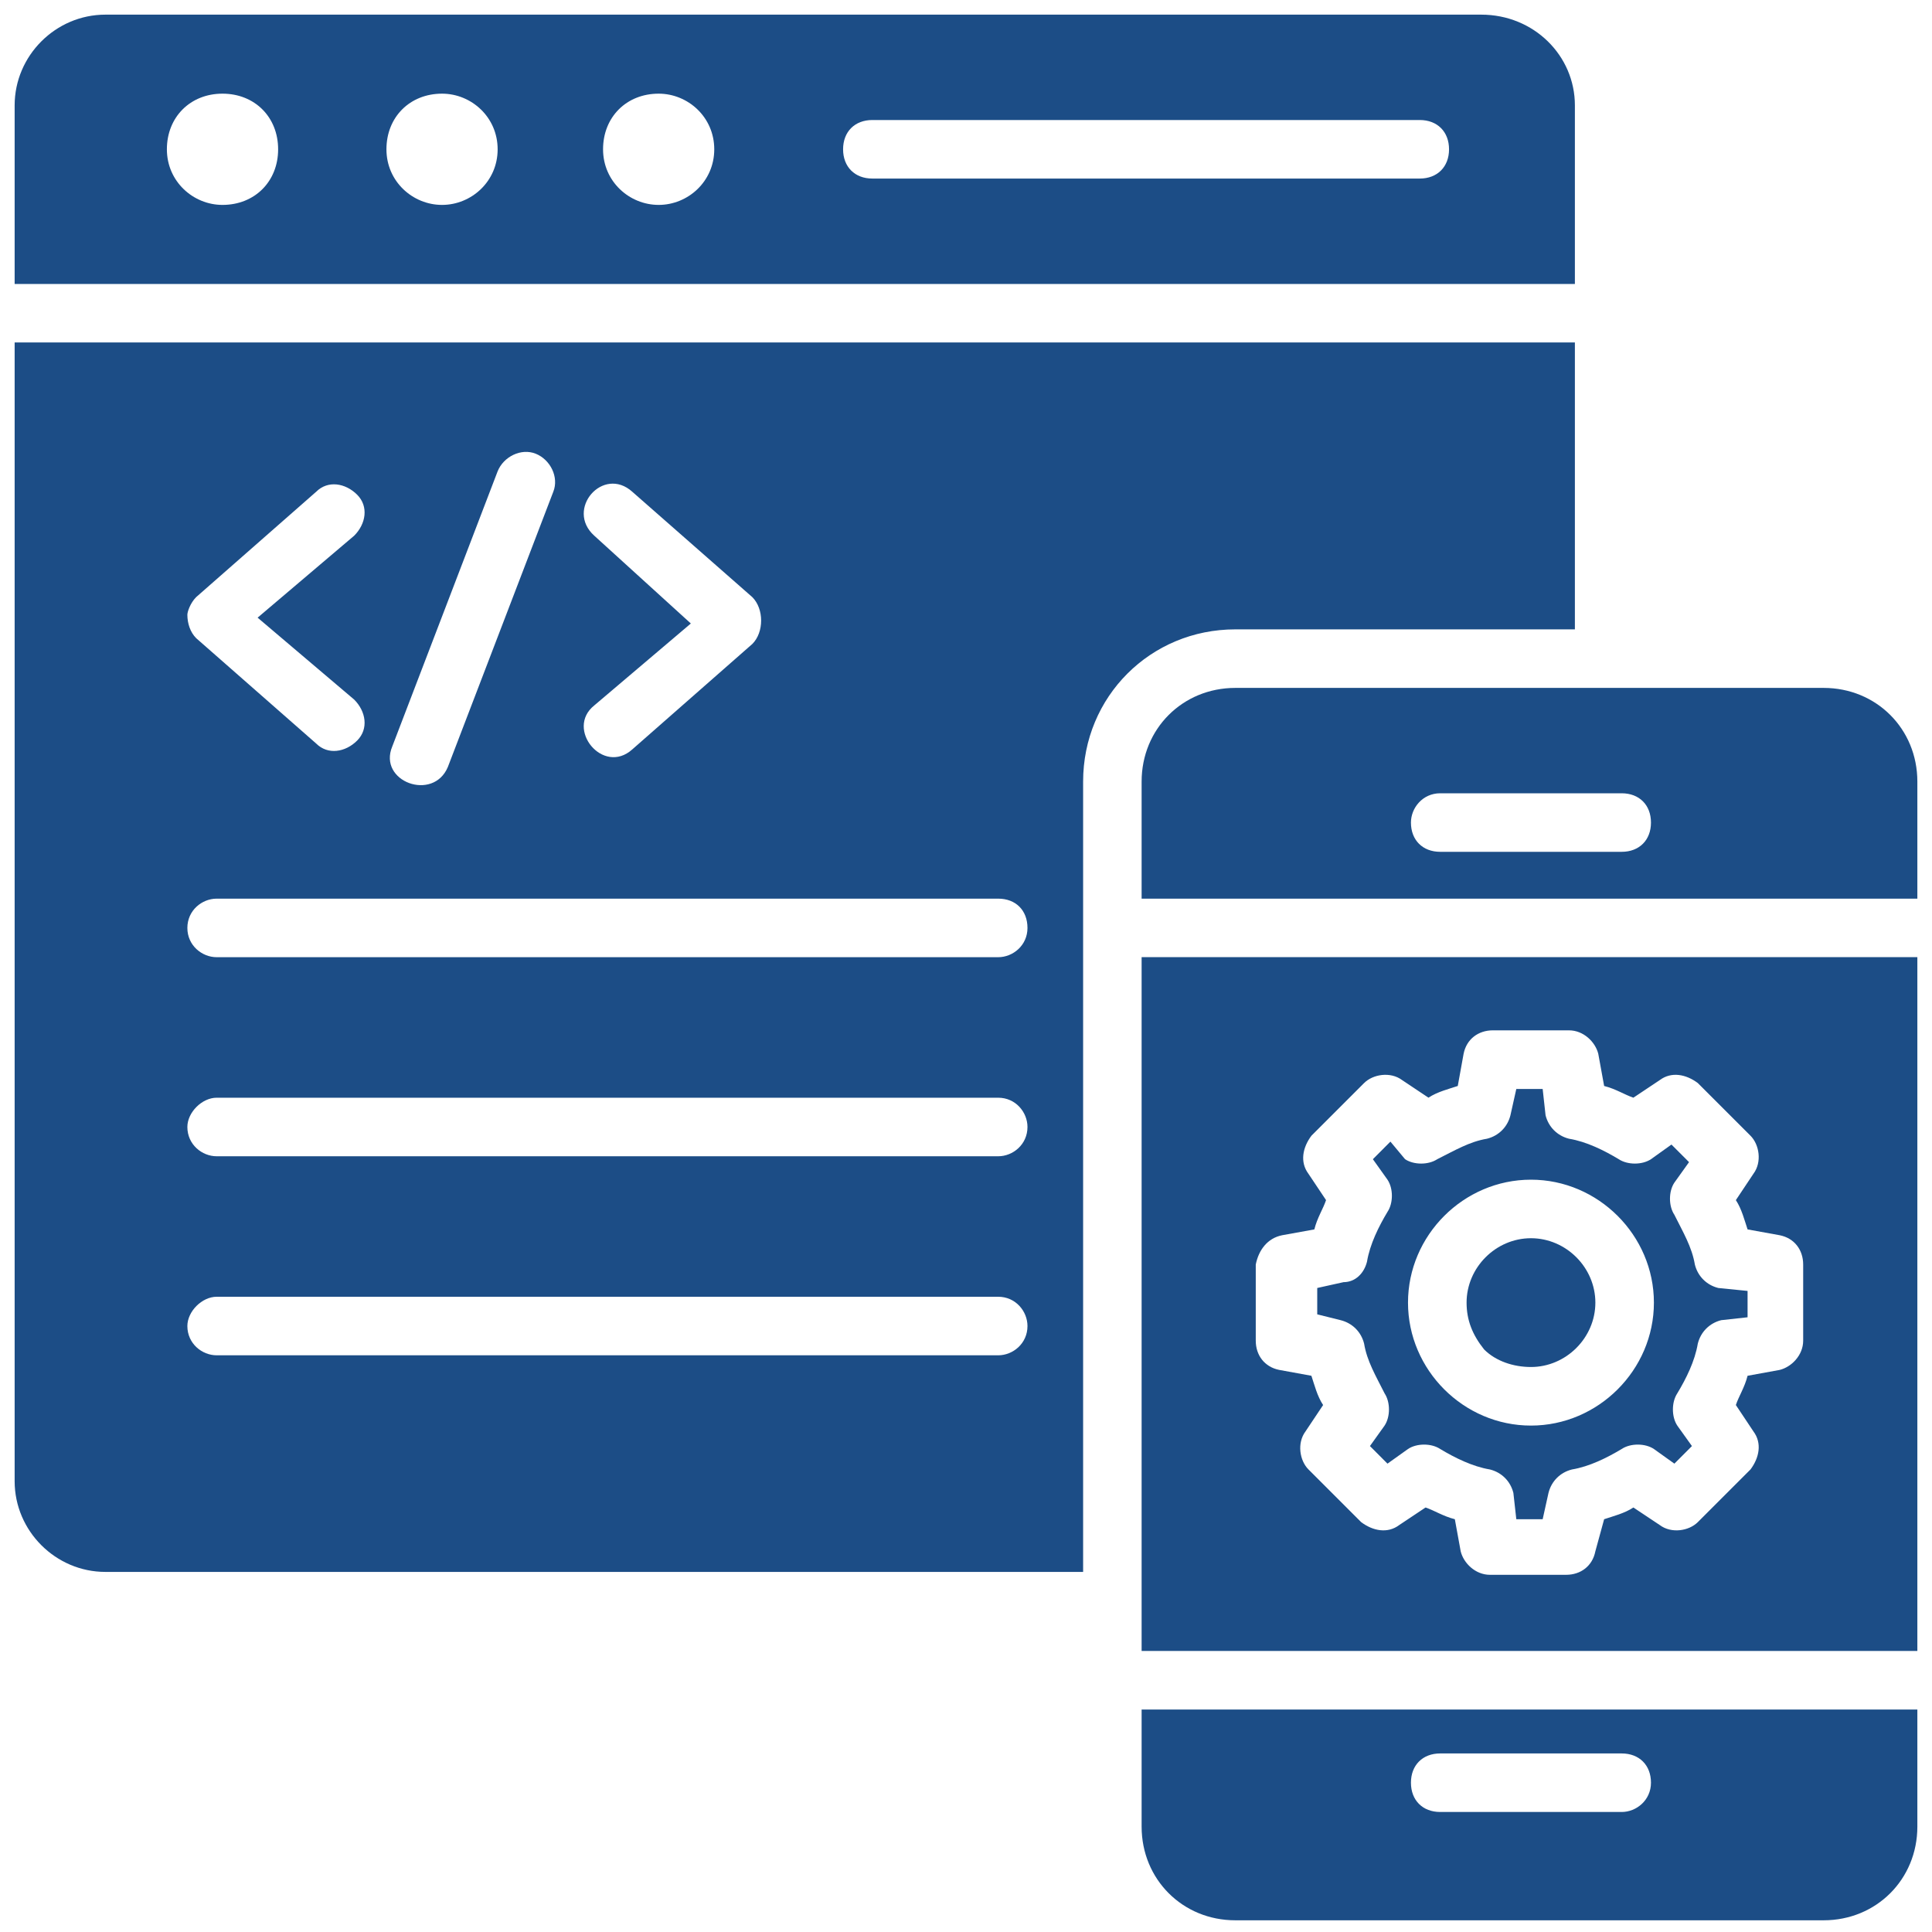
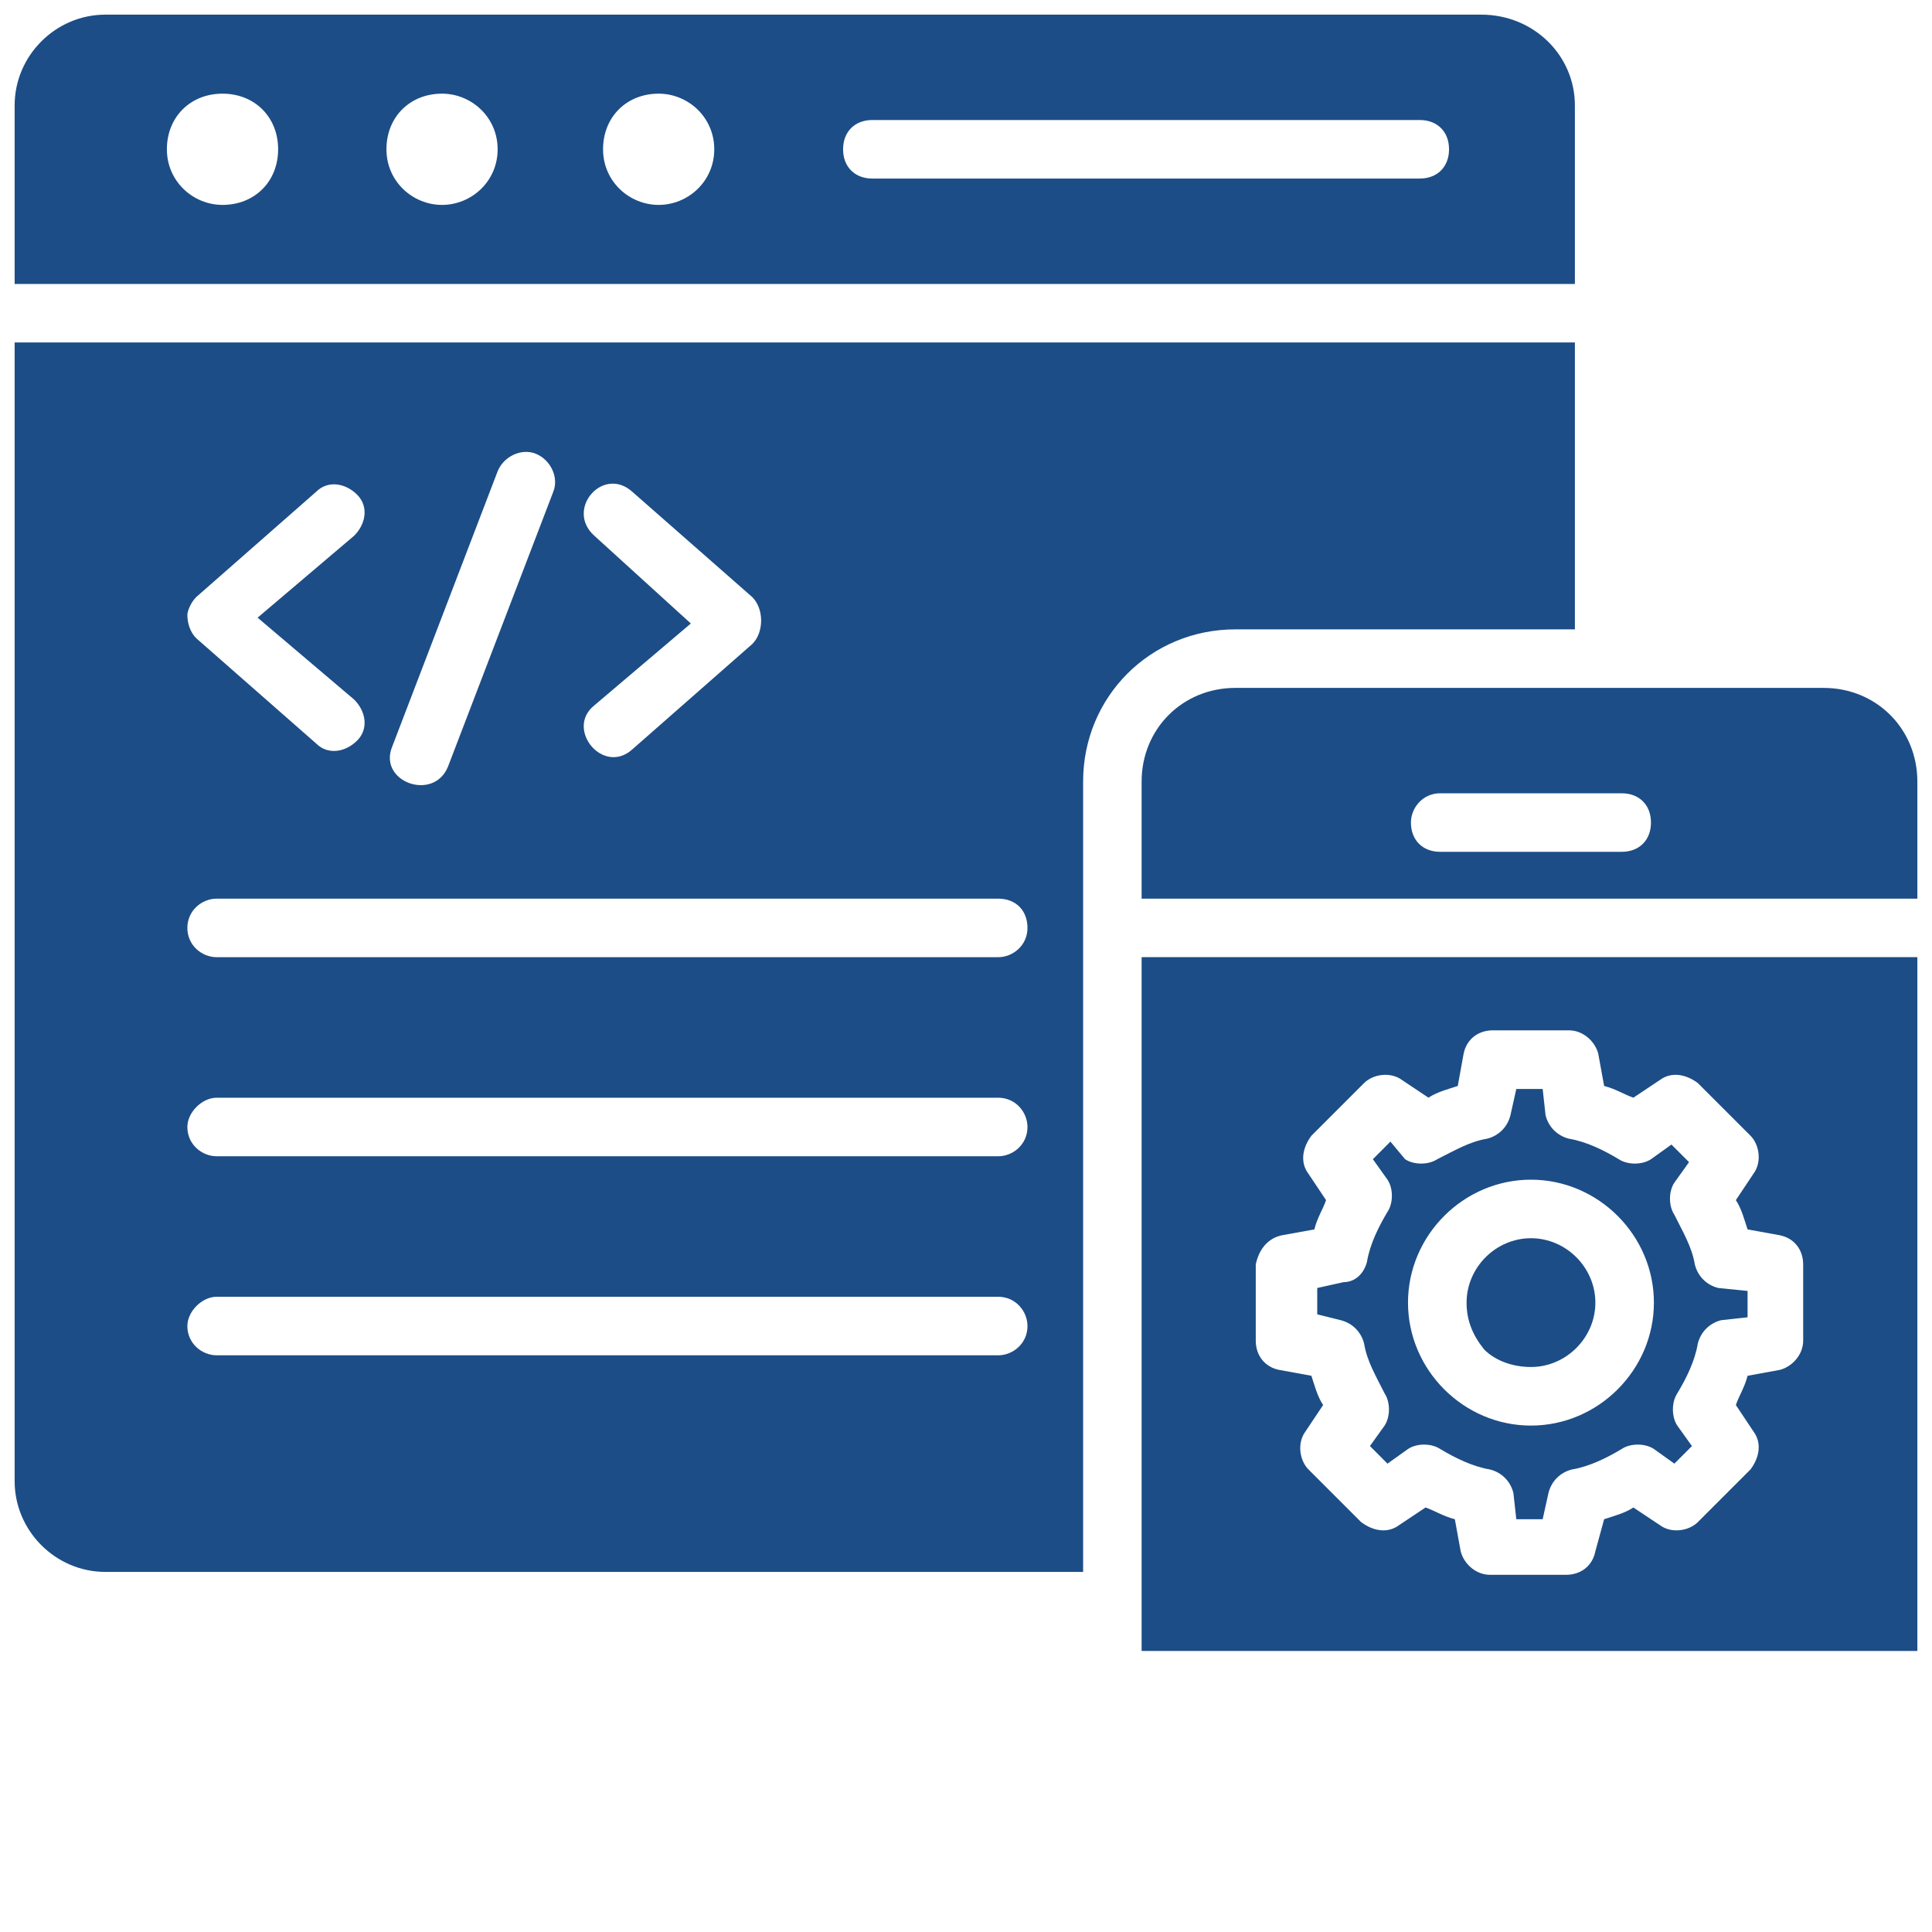
<svg xmlns="http://www.w3.org/2000/svg" width="50" height="50" viewBox="0 0 50 50" fill="none">
  <g clip-path="url(#clip0_425_8868)">
    <path d="M38.334 0.379H2.728C1.44 0.379 0.379 1.44 0.379 2.727V7.349H40.758V2.727C40.758 1.44 39.698 0.379 38.334 0.379ZM5.758 5.303C5.001 5.303 4.319 4.697 4.319 3.864C4.319 3.03 4.925 2.424 5.758 2.424C6.592 2.424 7.198 3.03 7.198 3.864C7.198 4.697 6.592 5.303 5.758 5.303ZM11.44 5.303C10.682 5.303 10.001 4.697 10.001 3.864C10.001 3.03 10.607 2.424 11.44 2.424C12.198 2.424 12.879 3.03 12.879 3.864C12.879 4.697 12.198 5.303 11.44 5.303ZM17.046 5.303C16.288 5.303 15.607 4.697 15.607 3.864C15.607 3.03 16.213 2.424 17.046 2.424C17.804 2.424 18.485 3.03 18.485 3.864C18.485 4.697 17.804 5.303 17.046 5.303ZM36.743 4.621H22.576C22.122 4.621 21.819 4.318 21.819 3.864C21.819 3.409 22.122 3.106 22.576 3.106H36.743C37.198 3.106 37.501 3.409 37.501 3.864C37.501 4.318 37.198 4.621 36.743 4.621Z" fill="#1C4D86" />
    <path d="M0.379 8.863V38.333C0.379 39.621 1.44 40.681 2.728 40.681H28.031V20.227C28.031 18.03 29.773 16.288 31.97 16.288H40.758V8.863H0.379ZM15.379 13.863C14.622 13.181 15.607 12.045 16.364 12.727L19.47 15.454C19.622 15.606 19.698 15.833 19.698 16.06C19.698 16.288 19.622 16.515 19.47 16.666L16.364 19.394C15.607 20.075 14.622 18.863 15.379 18.257L17.879 16.136L15.379 13.863ZM10.152 19.318L12.879 12.197C13.031 11.818 13.486 11.591 13.864 11.742C14.243 11.894 14.47 12.348 14.319 12.727L11.591 19.848C11.213 20.757 9.773 20.227 10.152 19.318ZM5.076 15.454L8.182 12.727C8.485 12.424 8.94 12.5 9.243 12.803C9.546 13.106 9.47 13.56 9.167 13.863L6.667 15.985L9.167 18.106C9.47 18.409 9.546 18.863 9.243 19.166C8.94 19.469 8.485 19.545 8.182 19.242L5.076 16.515C4.925 16.363 4.849 16.136 4.849 15.909C4.849 15.833 4.925 15.606 5.076 15.454ZM25.834 35.075H5.607C5.228 35.075 4.849 34.772 4.849 34.318C4.849 33.939 5.228 33.56 5.607 33.56H25.834C26.288 33.56 26.591 33.939 26.591 34.318C26.591 34.772 26.213 35.075 25.834 35.075ZM25.834 29.924H5.607C5.228 29.924 4.849 29.621 4.849 29.166C4.849 28.788 5.228 28.409 5.607 28.409H25.834C26.288 28.409 26.591 28.788 26.591 29.166C26.591 29.621 26.213 29.924 25.834 29.924ZM25.834 24.772H5.607C5.228 24.772 4.849 24.469 4.849 24.015C4.849 23.56 5.228 23.257 5.607 23.257H25.834C26.288 23.257 26.591 23.56 26.591 24.015C26.591 24.469 26.213 24.772 25.834 24.772Z" fill="#1C4D86" />
-     <path d="M49.621 23.257V20.227C49.621 18.863 48.56 17.803 47.196 17.803H31.969C30.605 17.803 29.545 18.863 29.545 20.227V23.257H49.621ZM37.272 20.53H41.969C42.424 20.53 42.727 20.833 42.727 21.288C42.727 21.742 42.424 22.045 41.969 22.045H37.272C36.818 22.045 36.515 21.742 36.515 21.288C36.515 20.909 36.818 20.53 37.272 20.53Z" fill="#1C4D86" />
+     <path d="M49.621 23.257V20.227C49.621 18.863 48.56 17.803 47.196 17.803H31.969C30.605 17.803 29.545 18.863 29.545 20.227V23.257H49.621ZM37.272 20.53H41.969C42.424 20.53 42.727 20.833 42.727 21.288C42.727 21.742 42.424 22.045 41.969 22.045H37.272C36.818 22.045 36.515 21.742 36.515 21.288C36.515 20.909 36.818 20.53 37.272 20.53" fill="#1C4D86" />
    <path d="M39.621 35.378C40.53 35.378 41.288 34.621 41.288 33.712C41.288 32.803 40.53 32.045 39.621 32.045C38.712 32.045 37.955 32.803 37.955 33.712C37.955 34.166 38.106 34.545 38.409 34.924C38.712 35.227 39.167 35.378 39.621 35.378Z" fill="#1C4D86" />
    <path d="M35.303 34.773C35.378 35.227 35.605 35.606 35.833 36.06C35.984 36.288 35.984 36.666 35.833 36.894L35.454 37.424L35.908 37.879L36.439 37.5C36.666 37.348 37.045 37.348 37.272 37.5C37.651 37.727 38.105 37.954 38.56 38.03C38.863 38.106 39.09 38.333 39.166 38.636L39.242 39.318H39.924L40.075 38.636C40.151 38.333 40.378 38.106 40.681 38.03C41.136 37.954 41.59 37.727 41.969 37.5C42.196 37.348 42.575 37.348 42.803 37.5L43.333 37.879L43.787 37.424L43.408 36.894C43.257 36.666 43.257 36.288 43.408 36.06C43.636 35.682 43.863 35.227 43.939 34.773C44.015 34.469 44.242 34.242 44.545 34.166L45.227 34.091V33.409L44.469 33.333C44.166 33.257 43.939 33.03 43.863 32.727C43.787 32.273 43.56 31.894 43.333 31.439C43.181 31.212 43.181 30.833 43.333 30.606L43.712 30.076L43.257 29.621L42.727 30C42.499 30.151 42.121 30.151 41.893 30C41.515 29.773 41.06 29.545 40.605 29.47C40.303 29.394 40.075 29.166 39.999 28.863L39.924 28.182H39.242L39.09 28.863C39.015 29.166 38.787 29.394 38.484 29.47C38.03 29.545 37.651 29.773 37.196 30C36.969 30.151 36.59 30.151 36.363 30L35.984 29.545L35.53 30L35.908 30.53C36.06 30.757 36.06 31.136 35.908 31.363C35.681 31.742 35.454 32.197 35.378 32.651C35.303 32.954 35.075 33.182 34.772 33.182L34.09 33.333V34.015L34.696 34.166C34.999 34.242 35.227 34.469 35.303 34.773ZM39.621 30.53C41.363 30.53 42.803 31.97 42.803 33.712C42.803 35.454 41.363 36.894 39.621 36.894C37.878 36.894 36.439 35.454 36.439 33.712C36.439 31.97 37.878 30.53 39.621 30.53Z" fill="#1C4D86" />
-     <path d="M29.545 44.242V47.273C29.545 48.636 30.605 49.697 31.969 49.697H47.196C48.56 49.697 49.621 48.636 49.621 47.273V44.242H29.545ZM41.969 46.894H37.272C36.818 46.894 36.515 46.591 36.515 46.136C36.515 45.682 36.818 45.379 37.272 45.379H41.969C42.424 45.379 42.727 45.682 42.727 46.136C42.727 46.591 42.348 46.894 41.969 46.894Z" fill="#1C4D86" />
    <path d="M49.621 42.726V24.771H29.545V42.726H49.621ZM33.181 31.968L34.015 31.817C34.09 31.514 34.242 31.287 34.318 31.059L33.863 30.378C33.636 30.075 33.712 29.696 33.939 29.393L35.303 28.029C35.53 27.802 35.984 27.726 36.287 27.953L36.969 28.408C37.196 28.256 37.499 28.181 37.727 28.105L37.878 27.271C37.954 26.893 38.257 26.665 38.636 26.665H40.605C40.984 26.665 41.287 26.968 41.363 27.271L41.515 28.105C41.818 28.181 42.045 28.332 42.272 28.408L42.954 27.953C43.257 27.726 43.636 27.802 43.939 28.029L45.303 29.393C45.53 29.62 45.605 30.075 45.378 30.378L44.924 31.059C45.075 31.287 45.151 31.59 45.227 31.817L46.06 31.968C46.439 32.044 46.666 32.347 46.666 32.726V34.696C46.666 35.075 46.363 35.377 46.06 35.453L45.227 35.605C45.151 35.908 44.999 36.135 44.924 36.362L45.378 37.044C45.605 37.347 45.53 37.726 45.303 38.029L43.939 39.393C43.712 39.62 43.257 39.696 42.954 39.468L42.272 39.014C42.045 39.165 41.742 39.241 41.515 39.317L41.287 40.15C41.212 40.529 40.909 40.756 40.53 40.756H38.56C38.181 40.756 37.878 40.453 37.803 40.15L37.651 39.317C37.348 39.241 37.121 39.09 36.893 39.014L36.212 39.468C35.909 39.696 35.53 39.62 35.227 39.393L33.863 38.029C33.636 37.802 33.56 37.347 33.787 37.044L34.242 36.362C34.09 36.135 34.015 35.832 33.939 35.605L33.105 35.453C32.727 35.377 32.499 35.075 32.499 34.696V32.726C32.575 32.347 32.803 32.044 33.181 31.968Z" fill="#1C4D86" />
  </g>
  <defs>
    <clipPath id="clip0_425_8868">
      <rect width="50" height="50" fill="white" />
    </clipPath>
  </defs>
</svg>